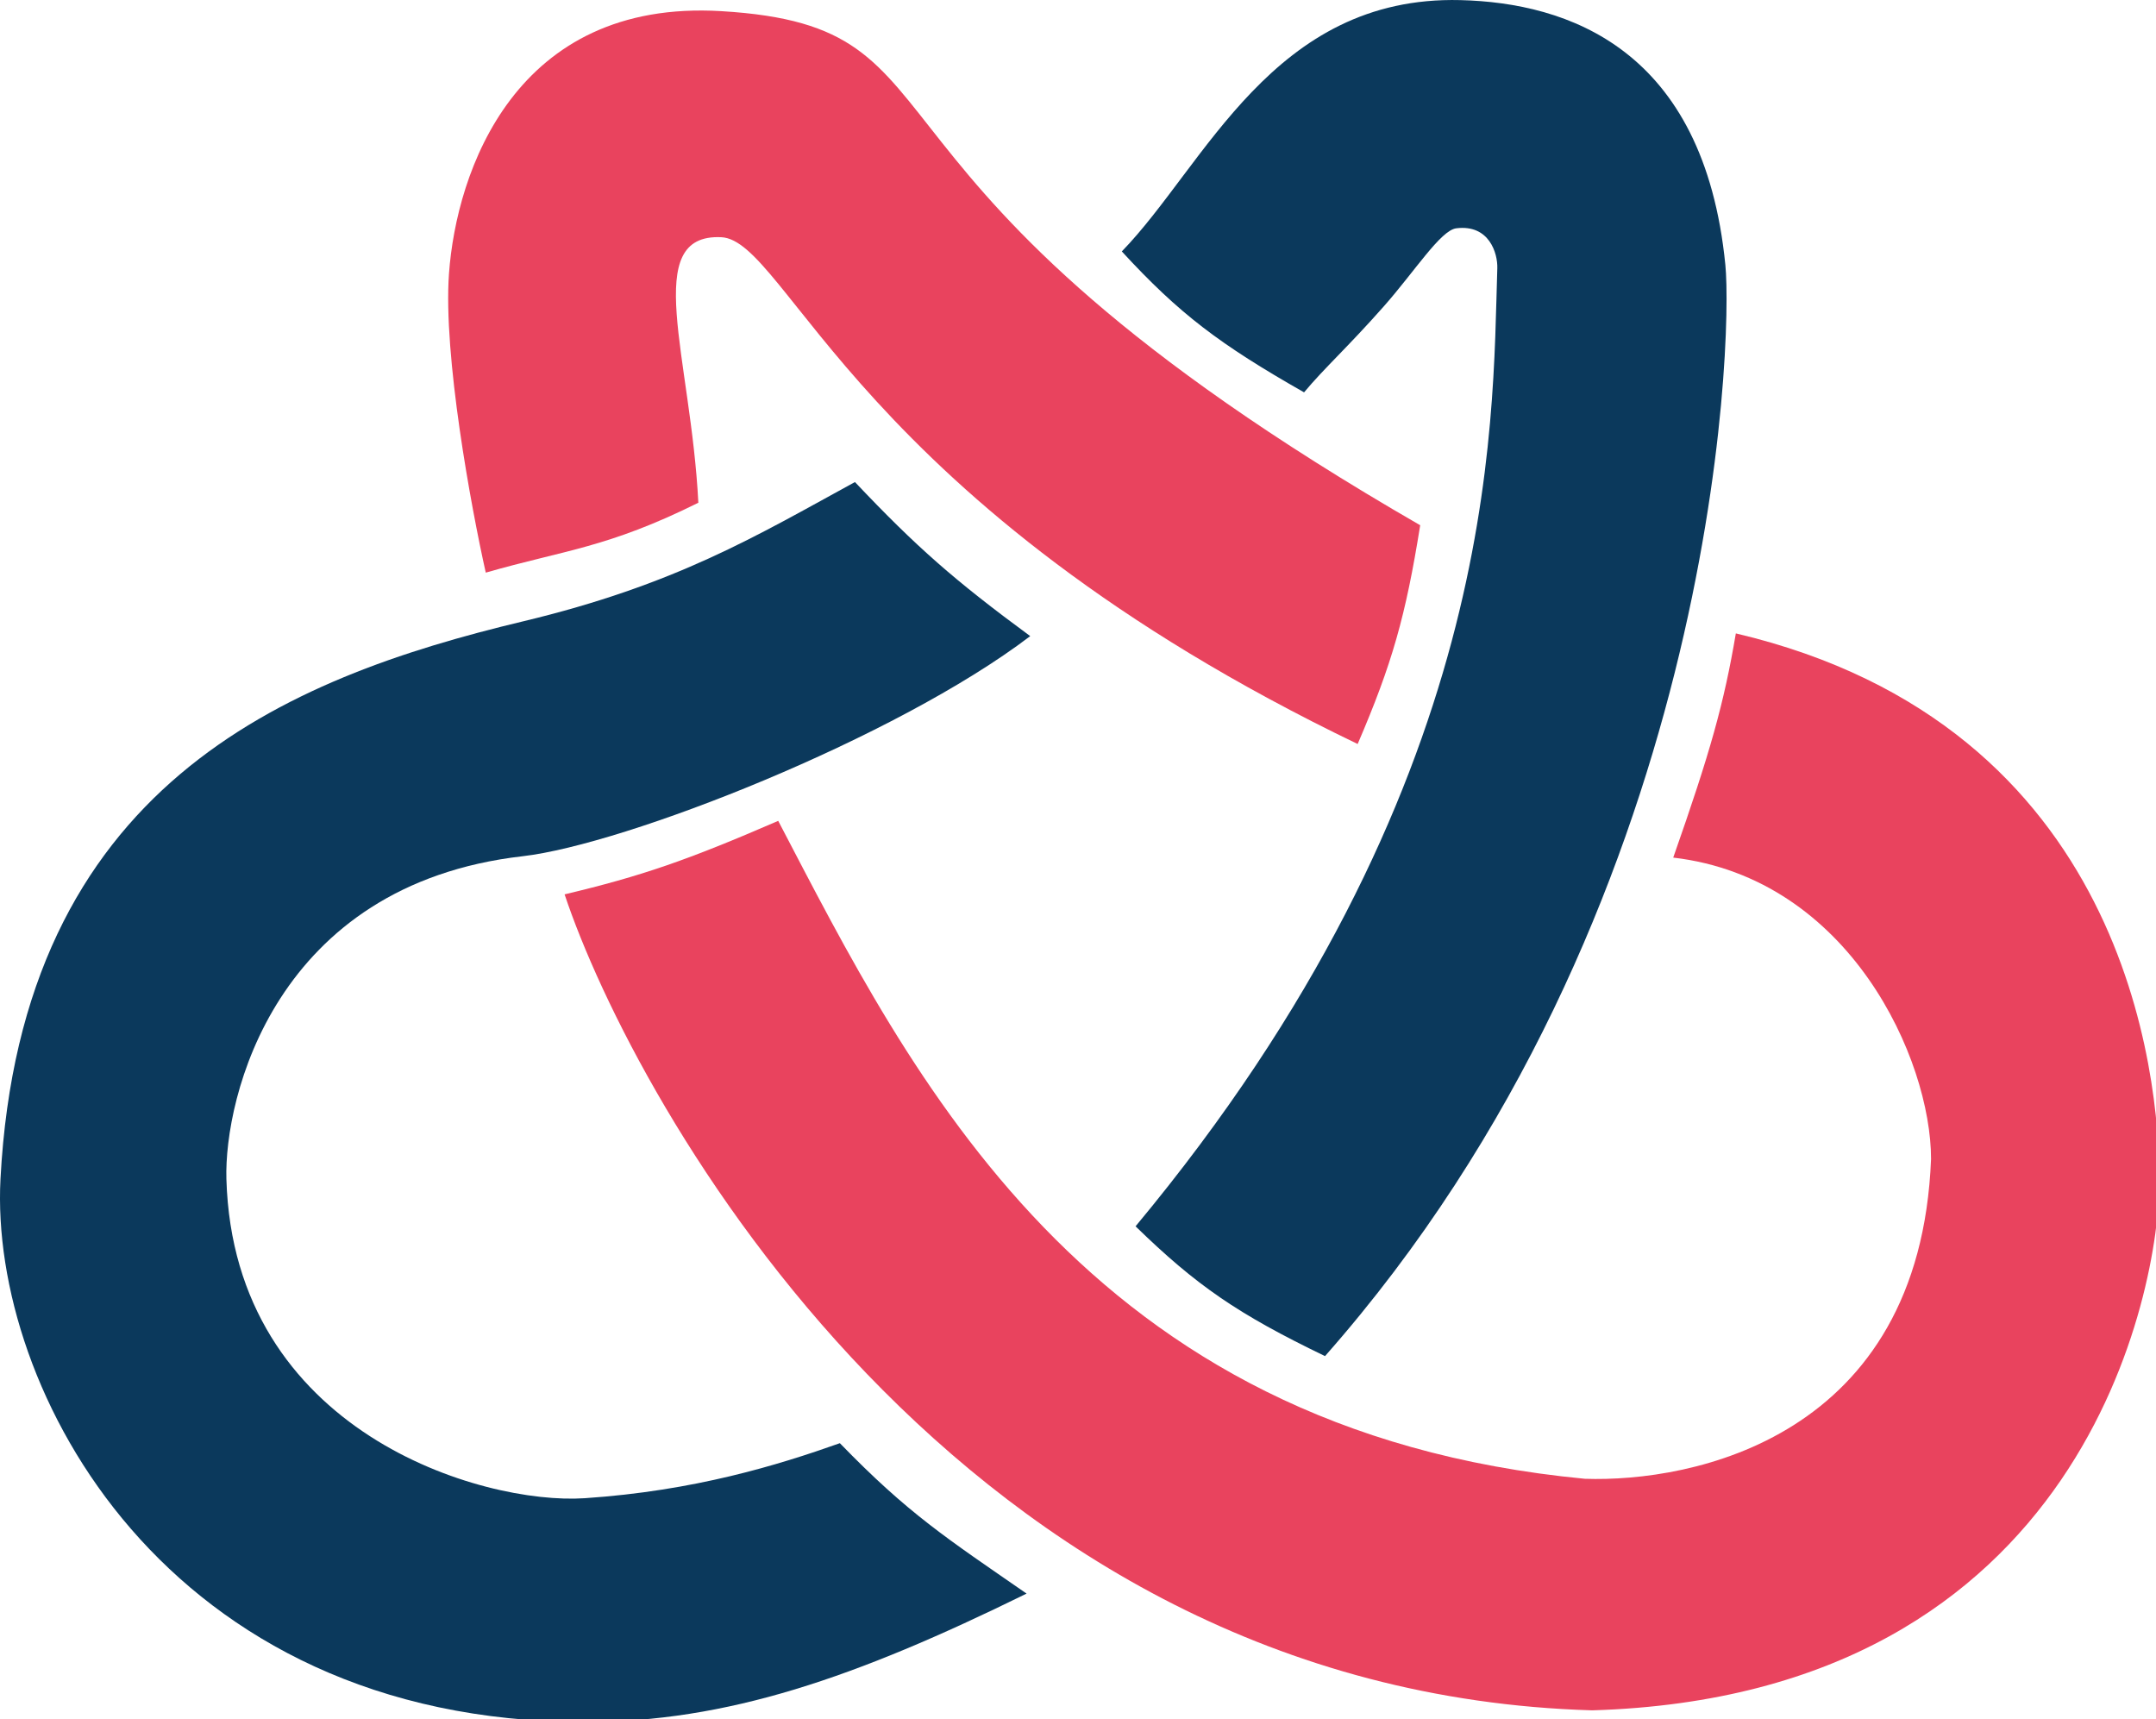
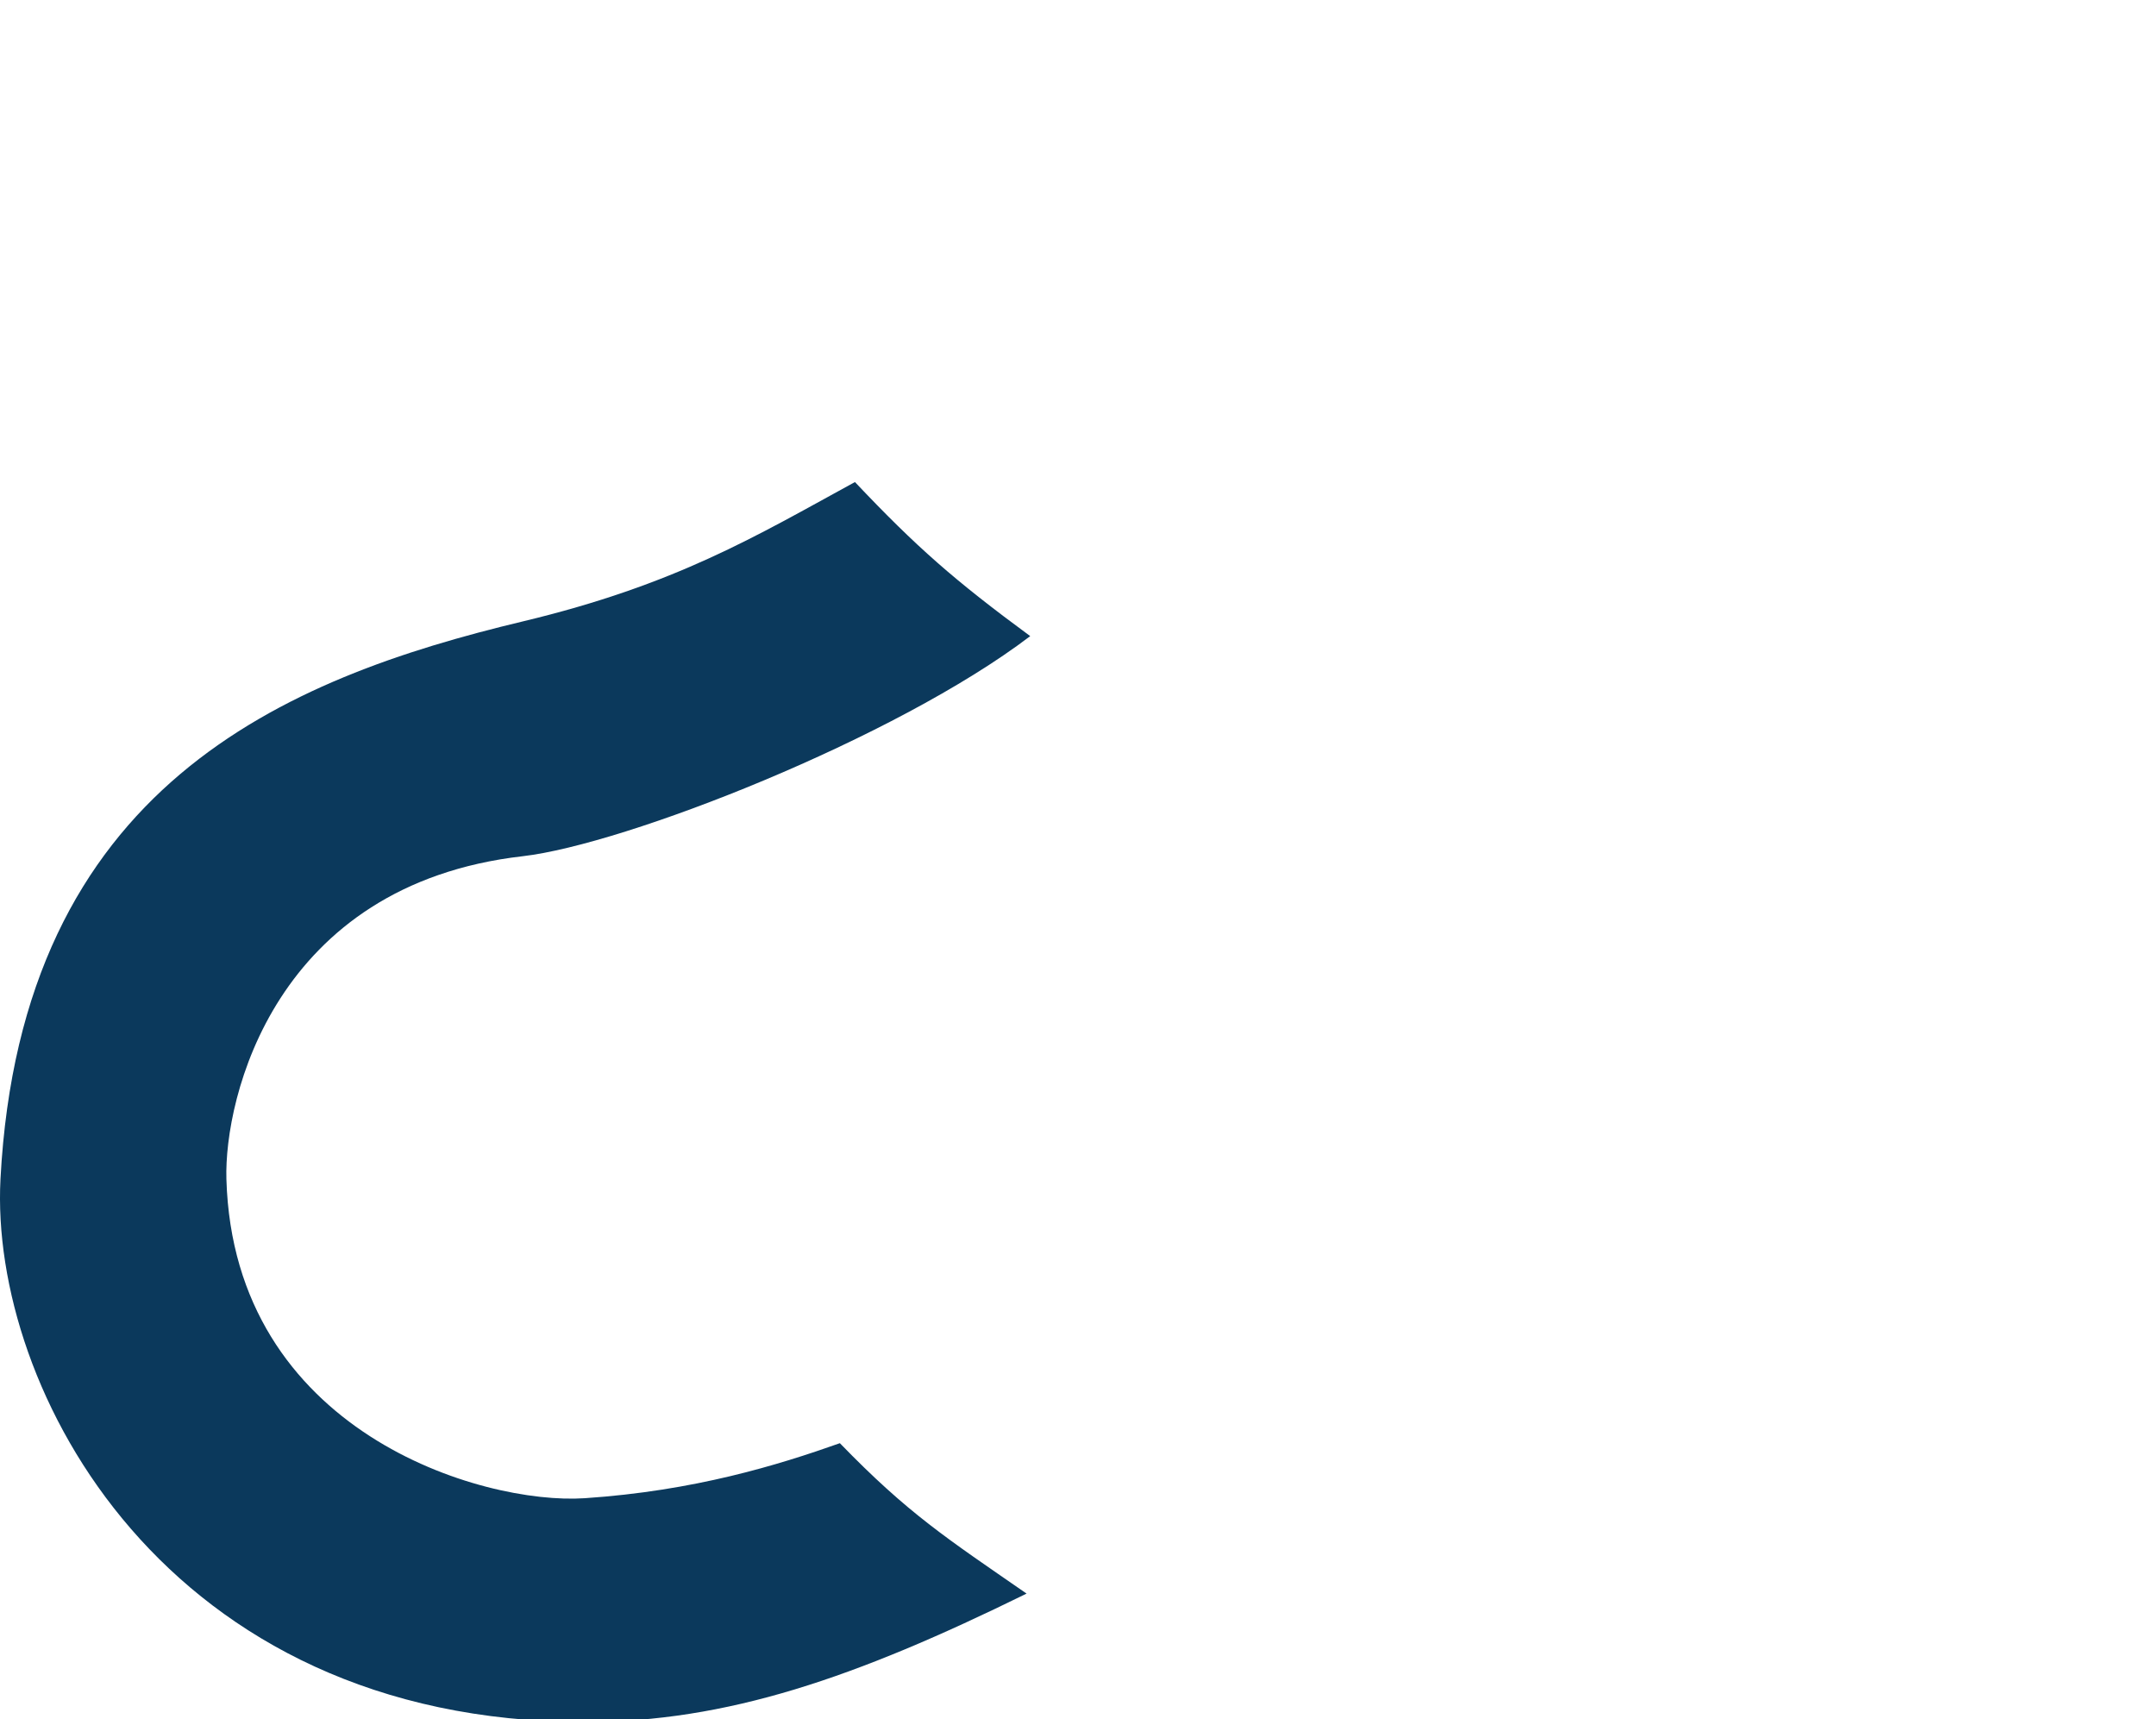
<svg xmlns="http://www.w3.org/2000/svg" xmlns:ns1="http://www.inkscape.org/namespaces/inkscape" xmlns:ns2="http://sodipodi.sourceforge.net/DTD/sodipodi-0.dtd" width="98.16mm" height="78.265mm" viewBox="0 0 98.16 78.265" version="1.1" id="svg507" ns1:version="1.1.2 (0a00cf5339, 2022-02-04)" ns2:docname="logo.svg">
  <ns2:namedview id="namedview509" pagecolor="#ffffff" bordercolor="#666666" borderopacity="1.0" ns1:pageshadow="2" ns1:pageopacity="0.0" ns1:pagecheckerboard="0" ns1:document-units="mm" showgrid="false" fit-margin-top="0" fit-margin-left="0" fit-margin-right="0" fit-margin-bottom="0" ns1:zoom="0.64052329" ns1:cx="-453.53542" ns1:cy="358.30079" ns1:window-width="2560" ns1:window-height="1376" ns1:window-x="0" ns1:window-y="0" ns1:window-maximized="1" ns1:current-layer="layer1" />
  <defs id="defs504" />
  <g ns1:label="Layer 1" ns1:groupmode="layer" id="layer1" transform="translate(-82.848,-53.593)">
    <g style="fill:none" id="g30" transform="matrix(0.265,0,0,0.265,82.848,53.277)">
      <path d="m 506.8,110 c 8.267,0 15.333,2.2 21.2,6.6 5.867,4.267 9.867,10.667 12,19.2 l -2.8,0.8 1.2,-3.6 c 1.733,-4 4.6,-7.733 8.6,-11.2 4.133,-3.6 8.8,-6.467 14,-8.6 5.2,-2.133 10.467,-3.2 15.8,-3.2 8.4,0 15.133,1.8 20.2,5.4 5.2,3.6 8.933,8.467 11.2,14.6 2.4,6 3.6,12.8 3.6,20.4 V 207 c 0,1.6 -0.6,3 -1.8,4.2 -1.067,1.2 -2.467,1.8 -4.2,1.8 -1.733,0 -3.2,-0.6 -4.4,-1.8 -1.067,-1.2 -1.6,-2.6 -1.6,-4.2 v -56 c 0,-5.467 -0.867,-10.467 -2.6,-15 -1.733,-4.533 -4.467,-8.133 -8.2,-10.8 -3.733,-2.667 -8.733,-4 -15,-4 -5.467,0 -10.733,1.333 -15.8,4 -4.933,2.667 -9,6.267 -12.2,10.8 -3.067,4.533 -4.6,9.533 -4.6,15 v 56 c 0,1.6 -0.6,3 -1.8,4.2 -1.067,1.2 -2.467,1.8 -4.2,1.8 -1.733,0 -3.2,-0.6 -4.4,-1.8 -1.067,-1.2 -1.6,-2.6 -1.6,-4.2 v -56.6 c 0,-5.467 -0.8,-10.4 -2.4,-14.8 -1.6,-4.4 -4.2,-7.867 -7.8,-10.4 -3.6,-2.667 -8.467,-4 -14.6,-4 -5.467,0 -10.667,1.333 -15.6,4 -4.8,2.533 -8.733,6 -11.8,10.4 -2.933,4.4 -4.4,9.333 -4.4,14.8 V 207 c 0,1.6 -0.6,3 -1.8,4.2 -1.2,1.2 -2.6,1.8 -4.2,1.8 -1.867,0 -3.333,-0.6 -4.4,-1.8 -1.067,-1.2 -1.6,-2.6 -1.6,-4.2 v -89.6 c 0,-1.6 0.533,-3 1.6,-4.2 1.2,-1.2 2.667,-1.8 4.4,-1.8 1.733,0 3.133,0.6 4.2,1.8 1.2,1.2 1.8,2.6 1.8,4.2 V 136 l -5.4,7.4 c 0.4,-4 1.667,-8 3.8,-12 2.267,-4 5.2,-7.6 8.8,-10.8 3.6,-3.2 7.667,-5.733 12.2,-7.6 4.667,-2 9.533,-3 14.6,-3 z m 220.222,0.8 c 1.733,0 3.133,0.6 4.2,1.8 1.2,1.2 1.8,2.667 1.8,4.4 v 90 c 0,1.6 -0.6,3 -1.8,4.2 -1.2,1.2 -2.6,1.8 -4.2,1.8 -1.733,0 -3.2,-0.6 -4.4,-1.8 -1.067,-1.2 -1.6,-2.6 -1.6,-4.2 v -23.8 l 3.4,-1.6 c 0,3.733 -1.067,7.533 -3.2,11.4 -2,3.867 -4.8,7.467 -8.4,10.8 -3.6,3.333 -7.867,6.067 -12.8,8.2 -4.8,2 -10,3 -15.6,3 -9.067,0 -17.2,-2.333 -24.4,-7 -7.067,-4.667 -12.667,-11.067 -16.8,-19.2 -4,-8.133 -6,-17.267 -6,-27.4 0,-10.4 2.067,-19.533 6.2,-27.4 4.133,-8 9.733,-14.267 16.8,-18.8 7.067,-4.533 15.067,-6.8 24,-6.8 5.733,0 11.067,1 16,3 5.067,2 9.467,4.733 13.2,8.2 3.733,3.467 6.6,7.467 8.6,12 2.133,4.4 3.2,9 3.2,13.8 l -4.2,-3 V 117 c 0,-1.733 0.533,-3.2 1.6,-4.4 1.2,-1.2 2.667,-1.8 4.4,-1.8 z m -41.6,93 c 7.067,0 13.333,-1.8 18.8,-5.4 5.467,-3.733 9.733,-8.8 12.8,-15.2 3.2,-6.533 4.8,-13.8 4.8,-21.8 0,-7.867 -1.6,-14.933 -4.8,-21.2 -3.067,-6.267 -7.333,-11.267 -12.8,-15 -5.467,-3.733 -11.733,-5.6 -18.8,-5.6 -6.933,0 -13.2,1.8 -18.8,5.4 -5.467,3.6 -9.8,8.533 -13,14.8 -3.067,6.267 -4.6,13.467 -4.6,21.6 0,8 1.533,15.267 4.6,21.8 3.2,6.4 7.533,11.467 13,15.2 5.467,3.6 11.733,5.4 18.8,5.4 z m 72.489,-92.6 h 46.6 c 1.6,0 2.933,0.6 4,1.8 1.067,1.067 1.6,2.4 1.6,4 0,1.467 -0.533,2.733 -1.6,3.8 -1.067,1.067 -2.4,1.6 -4,1.6 h -46.6 c -1.6,0 -3,-0.533 -4.2,-1.6 -1.067,-1.2 -1.6,-2.533 -1.6,-4 0,-1.6 0.533,-2.933 1.6,-4 1.2,-1.067 2.6,-1.6 4.2,-1.6 z m 20.6,-28.2 c 1.733,0 3.133,0.6 4.2,1.8 1.2,1.2 1.8,2.6 1.8,4.2 v 100.4 c 0,3.733 0.467,6.533 1.4,8.4 1.067,1.867 2.4,3.133 4,3.8 1.6,0.533 3.2,0.8 4.8,0.8 1.067,0 2,-0.133 2.8,-0.4 0.933,-0.4 1.933,-0.6 3,-0.6 1.2,0 2.2,0.467 3,1.4 0.933,0.933 1.4,2.133 1.4,3.6 0,1.867 -1.067,3.467 -3.2,4.8 -2.133,1.2 -4.667,1.8 -7.6,1.8 -1.2,0 -3,-0.067 -5.4,-0.2 -2.4,-0.267 -4.867,-1 -7.4,-2.2 -2.533,-1.333 -4.667,-3.6 -6.4,-6.8 -1.6,-3.2 -2.4,-7.8 -2.4,-13.8 V 89 c 0,-1.6 0.533,-3 1.6,-4.2 1.2,-1.2 2.667,-1.8 4.4,-1.8 z m 97.797,25.4 c 6.4,0 12.266,0.733 17.6,2.2 5.333,1.333 9.6,3.2 12.8,5.6 3.333,2.4 5,5 5,7.8 0,1.333 -0.467,2.667 -1.4,4 -0.934,1.2 -2.2,1.8 -3.8,1.8 -1.6,0 -2.934,-0.4 -4,-1.2 -0.934,-0.8 -1.934,-1.733 -3,-2.8 -0.934,-1.067 -2.334,-2.067 -4.2,-3 -1.734,-0.8 -4.2,-1.533 -7.4,-2.2 -3.2,-0.667 -6.867,-1 -11,-1 -7.467,0 -14.2,1.867 -20.2,5.6 -6,3.733 -10.734,8.8 -14.2,15.2 -3.467,6.267 -5.2,13.333 -5.2,21.2 0,8 1.666,15.2 5,21.6 3.333,6.4 7.933,11.467 13.8,15.2 5.866,3.6 12.733,5.4 20.6,5.4 5.333,0 9.466,-0.467 12.4,-1.4 2.933,-0.933 5.466,-2 7.6,-3.2 2.533,-1.467 4.333,-2.867 5.4,-4.2 1.2,-1.467 2.733,-2.2 4.6,-2.2 1.733,0 3,0.533 3.8,1.6 0.933,0.933 1.4,2.2 1.4,3.8 0,2.133 -1.6,4.533 -4.8,7.2 -3.067,2.533 -7.334,4.8 -12.8,6.8 -5.467,1.867 -11.734,2.8 -18.8,2.8 -10,0 -18.8,-2.333 -26.4,-7 -7.467,-4.667 -13.334,-11 -17.6,-19 -4.134,-8.133 -6.2,-17.267 -6.2,-27.4 0,-9.733 2.133,-18.6 6.4,-26.6 4.266,-8 10.2,-14.4 17.8,-19.2 7.733,-4.933 16.666,-7.4 26.8,-7.4 z m 105.115,1.6 c 8.4,0 15.2,1.8 20.397,5.4 5.2,3.6 9,8.467 11.4,14.6 2.54,6.133 3.8,12.933 3.8,20.4 V 207 c 0,1.6 -0.6,3 -1.8,4.2 -1.2,1.2 -2.6,1.8 -4.2,1.8 -1.86,0 -3.33,-0.6 -4.4,-1.8 -1.06,-1.2 -1.6,-2.6 -1.6,-4.2 v -56.6 c 0,-5.467 -0.86,-10.4 -2.6,-14.8 -1.6,-4.4 -4.263,-7.867 -7.997,-10.4 -3.733,-2.667 -8.733,-4 -15,-4 -5.6,0 -10.933,1.333 -16,4 -4.933,2.533 -8.933,6 -12,10.4 -3.066,4.4 -4.6,9.333 -4.6,14.8 V 207 c 0,1.6 -0.6,3 -1.8,4.2 -1.2,1.2 -2.6,1.8 -4.2,1.8 -1.866,0 -3.333,-0.6 -4.4,-1.8 -1.066,-1.2 -1.6,-2.6 -1.6,-4.2 V 71 c 0,-1.6 0.534,-3 1.6,-4.2 1.2,-1.2 2.667,-1.8 4.4,-1.8 1.734,0 3.134,0.6 4.2,1.8 1.2,1.2 1.8,2.6 1.8,4.2 v 64.8 l -4.6,7 c 0.267,-4.133 1.534,-8.133 3.8,-12 2.4,-4 5.467,-7.533 9.2,-10.6 3.734,-3.2 7.867,-5.667 12.4,-7.4 4.534,-1.867 9.134,-2.8 13.8,-2.8 z m 120.477,-6 c 10.66,0 18.53,2.6 23.6,7.8 5.06,5.067 8.4,11.667 10,19.8 l -3.4,-1.8 1.6,-3.2 c 1.6,-3.067 4.06,-6.333 7.4,-9.8 3.33,-3.6 7.33,-6.6 12,-9 4.8,-2.533 10.13,-3.8 16,-3.8 9.6,0 16.86,2.067 21.8,6.2 5.06,4.133 8.53,9.667 10.4,16.6 1.86,6.8 2.8,14.4 2.8,22.8 v 51.2 c 0,3.467 -1.14,6.4 -3.4,8.8 -2.27,2.267 -5.14,3.4 -8.6,3.4 -3.47,0 -6.34,-1.133 -8.6,-3.4 -2.27,-2.4 -3.4,-5.333 -3.4,-8.8 v -51.2 c 0,-4.4 -0.54,-8.333 -1.6,-11.8 -1.07,-3.6 -3,-6.467 -5.8,-8.6 -2.8,-2.133 -6.8,-3.2 -12,-3.2 -5.07,0 -9.4,1.067 -13,3.2 -3.6,2.133 -6.34,5 -8.2,8.6 -1.74,3.467 -2.6,7.4 -2.6,11.8 v 51.2 c 0,3.467 -1.14,6.4 -3.4,8.8 -2.27,2.267 -5.14,3.4 -8.6,3.4 -3.47,0 -6.34,-1.133 -8.6,-3.4 -2.27,-2.4 -3.4,-5.333 -3.4,-8.8 v -51.2 c 0,-4.4 -0.54,-8.333 -1.6,-11.8 -1.07,-3.6 -3,-6.467 -5.8,-8.6 -2.8,-2.133 -6.8,-3.2 -12,-3.2 -5.07,0 -9.4,1.067 -13,3.2 -3.6,2.133 -6.34,5 -8.2,8.6 -1.74,3.467 -2.6,7.4 -2.6,11.8 v 51.2 c 0,3.467 -1.14,6.4 -3.4,8.8 -2.27,2.267 -5.14,3.4 -8.6,3.4 -3.47,0 -6.34,-1.133 -8.6,-3.4 -2.27,-2.4 -3.4,-5.333 -3.4,-8.8 v -82.6 c 0,-3.467 1.13,-6.333 3.4,-8.6 2.26,-2.4 5.13,-3.6 8.6,-3.6 3.46,0 6.33,1.2 8.6,3.6 2.26,2.267 3.4,5.133 3.4,8.6 v 8.6 l -3,-0.6 c 1.2,-2.267 2.86,-4.667 5,-7.2 2.13,-2.667 4.73,-5.133 7.8,-7.4 3.06,-2.267 6.46,-4.067 10.2,-5.4 3.73,-1.467 7.8,-2.2 12.2,-2.2 z m 215.77,0 c 3.47,0 6.33,1.133 8.6,3.4 2.27,2.267 3.4,5.2 3.4,8.8 v 84.6 c 0,3.467 -1.13,6.4 -3.4,8.8 -2.27,2.267 -5.13,3.4 -8.6,3.4 -3.47,0 -6.33,-1.133 -8.6,-3.4 -2.27,-2.4 -3.4,-5.333 -3.4,-8.8 V 191 l 4.4,1.8 c 0,1.733 -0.93,3.867 -2.8,6.4 -1.87,2.4 -4.4,4.8 -7.6,7.2 -3.2,2.4 -7,4.467 -11.4,6.2 -4.27,1.6 -8.93,2.4 -14,2.4 -9.2,0 -17.53,-2.333 -25,-7 -7.47,-4.8 -13.4,-11.333 -17.8,-19.6 -4.27,-8.4 -6.4,-18 -6.4,-28.8 0,-10.933 2.13,-20.533 6.4,-28.8 4.4,-8.4 10.27,-14.933 17.6,-19.6 7.33,-4.8 15.47,-7.2 24.4,-7.2 5.73,0 11,0.867 15.8,2.6 4.8,1.733 8.93,3.933 12.4,6.6 3.6,2.667 6.33,5.4 8.2,8.2 2,2.667 3,4.933 3,6.8 l -7.2,2.6 v -14.6 c 0,-3.467 1.13,-6.333 3.4,-8.6 2.27,-2.4 5.13,-3.6 8.6,-3.6 z m -40.4,89 c 5.87,0 11,-1.467 15.4,-4.4 4.4,-2.933 7.8,-6.933 10.2,-12 2.53,-5.067 3.8,-10.733 3.8,-17 0,-6.4 -1.27,-12.133 -3.8,-17.2 -2.4,-5.067 -5.8,-9.067 -10.2,-12 -4.4,-2.933 -9.53,-4.4 -15.4,-4.4 -5.73,0 -10.8,1.467 -15.2,4.4 -4.4,2.933 -7.87,6.933 -10.4,12 -2.4,5.067 -3.6,10.8 -3.6,17.2 0,6.267 1.2,11.933 3.6,17 2.53,5.067 6,9.067 10.4,12 4.4,2.933 9.47,4.4 15.2,4.4 z m 92.39,20 c -3.47,0 -6.34,-1.133 -8.6,-3.4 -2.27,-2.4 -3.4,-5.333 -3.4,-8.8 V 77.2 c 0,-3.467 1.13,-6.333 3.4,-8.6 2.26,-2.4 5.13,-3.6 8.6,-3.6 3.46,0 6.33,1.2 8.6,3.6 2.26,2.267 3.4,5.133 3.4,8.6 v 123.6 c 0,3.467 -1.14,6.4 -3.4,8.8 -2.27,2.267 -5.14,3.4 -8.6,3.4 z m 63.6,-107 c 3.06,0 5.73,1.267 8,3.8 2.26,2.533 3.4,5 3.4,7.4 0,3.2 -1.6,6.2 -4.8,9 l -60.2,55.4 -1,-27.6 45.8,-44.2 c 2.53,-2.533 5.46,-3.8 8.8,-3.8 z m 3,106.8 c -3.47,0 -6.4,-1.333 -8.8,-4 l -37,-39.2 18.2,-16.8 36,39.2 c 2.53,2.667 3.8,5.667 3.8,9 0,3.467 -1.4,6.333 -4.2,8.6 -2.67,2.133 -5.34,3.2 -8,3.2 z m 55.86,-12 c 0,3.467 -1.13,6.4 -3.4,8.8 -2.26,2.267 -5.13,3.4 -8.6,3.4 -3.46,0 -6.33,-1.133 -8.6,-3.4 -2.26,-2.4 -3.4,-5.333 -3.4,-8.8 v -82.6 c 0,-3.467 1.14,-6.333 3.4,-8.6 2.27,-2.4 5.14,-3.6 8.6,-3.6 3.47,0 6.34,1.2 8.6,3.6 2.27,2.267 3.4,5.133 3.4,8.6 z M 1479.92,93 c -4.53,0 -7.73,-0.733 -9.6,-2.2 -1.86,-1.467 -2.8,-4.067 -2.8,-7.8 v -3.8 c 0,-3.867 1,-6.467 3,-7.8 2.14,-1.467 5.34,-2.2 9.6,-2.2 4.67,0 7.94,0.733 9.8,2.2 1.87,1.467 2.8,4.067 2.8,7.8 V 83 c 0,3.867 -1,6.533 -3,8 -2,1.333 -5.26,2 -9.8,2 z m 94.07,11 c 9.87,0 17.33,2.067 22.4,6.2 5.2,4.133 8.73,9.667 10.6,16.6 2,6.8 3,14.4 3,22.8 v 51.2 c 0,3.467 -1.13,6.4 -3.4,8.8 -2.27,2.267 -5.13,3.4 -8.6,3.4 -3.47,0 -6.33,-1.133 -8.6,-3.4 -2.27,-2.4 -3.4,-5.333 -3.4,-8.8 v -51.2 c 0,-4.4 -0.6,-8.333 -1.8,-11.8 -1.07,-3.6 -3.07,-6.467 -6,-8.6 -2.93,-2.133 -7.13,-3.2 -12.6,-3.2 -5.33,0 -9.87,1.067 -13.6,3.2 -3.6,2.133 -6.4,5 -8.4,8.6 -1.87,3.467 -2.8,7.4 -2.8,11.8 v 51.2 c 0,3.467 -1.13,6.4 -3.4,8.8 -2.27,2.267 -5.13,3.4 -8.6,3.4 -3.47,0 -6.33,-1.133 -8.6,-3.4 -2.27,-2.4 -3.4,-5.333 -3.4,-8.8 v -82.6 c 0,-3.467 1.13,-6.333 3.4,-8.6 2.27,-2.4 5.13,-3.6 8.6,-3.6 3.47,0 6.33,1.2 8.6,3.6 2.27,2.267 3.4,5.133 3.4,8.6 v 8.6 l -3,-0.6 c 1.2,-2.267 2.93,-4.667 5.2,-7.2 2.27,-2.667 4.93,-5.133 8,-7.4 3.07,-2.267 6.53,-4.067 10.4,-5.4 3.87,-1.467 8.07,-2.2 12.6,-2.2 z m 106.34,0 c 5.6,0 10.73,0.867 15.4,2.6 4.67,1.733 8.67,3.933 12,6.6 3.47,2.667 6.13,5.4 8,8.2 2,2.667 3,4.933 3,6.8 l -5.2,2.6 v -14.6 c 0,-3.467 1.13,-6.333 3.4,-8.6 2.27,-2.4 5.13,-3.6 8.6,-3.6 3.47,0 6.33,1.133 8.6,3.4 2.27,2.267 3.4,5.2 3.4,8.8 v 89 c 0,11.6 -2.53,20.867 -7.6,27.8 -4.93,7.067 -11.47,12.133 -19.6,15.2 -8.13,3.2 -16.87,4.8 -26.2,4.8 -2.67,0 -6.13,-0.333 -10.4,-1 -4.27,-0.667 -8.33,-1.467 -12.2,-2.4 -3.87,-0.933 -6.8,-1.8 -8.8,-2.6 -4,-1.733 -6.8,-3.933 -8.4,-6.6 -1.47,-2.533 -1.73,-5.267 -0.8,-8.2 1.2,-3.867 3.13,-6.533 5.8,-8 2.67,-1.333 5.47,-1.467 8.4,-0.4 1.33,0.4 3.53,1.2 6.6,2.4 3.07,1.2 6.4,2.267 10,3.2 3.73,1.067 7,1.6 9.8,1.6 10,0 17.4,-2 22.2,-6 4.8,-4 7.2,-9.533 7.2,-16.6 V 191 l 2.4,1.8 c 0,1.733 -0.93,3.867 -2.8,6.4 -1.73,2.4 -4.2,4.8 -7.4,7.2 -3.07,2.4 -6.73,4.467 -11,6.2 -4.27,1.6 -8.8,2.4 -13.6,2.4 -9.47,0 -18,-2.333 -25.6,-7 -7.6,-4.8 -13.6,-11.333 -18,-19.6 -4.4,-8.4 -6.6,-18 -6.6,-28.8 0,-10.933 2.2,-20.533 6.6,-28.8 4.4,-8.4 10.33,-14.933 17.8,-19.6 7.47,-4.8 15.8,-7.2 25,-7.2 z m 3.8,22 c -6,0 -11.27,1.467 -15.8,4.4 -4.53,2.933 -8.07,6.933 -10.6,12 -2.53,5.067 -3.8,10.8 -3.8,17.2 0,6.267 1.27,11.933 3.8,17 2.53,5.067 6.07,9.067 10.6,12 4.53,2.933 9.8,4.4 15.8,4.4 6.13,0 11.47,-1.467 16,-4.4 4.53,-2.933 8.07,-6.933 10.6,-12 2.53,-5.067 3.8,-10.733 3.8,-17 0,-6.4 -1.27,-12.133 -3.8,-17.2 -2.53,-5.067 -6.07,-9.067 -10.6,-12 -4.53,-2.933 -9.87,-4.4 -16,-4.4 z" fill="#000000" id="path9" style="display:none" />
-       <path d="M 227.648,234.148 C 212.651,226.92 205.546,222.02 195.097,211.852 257.873,136.38 256.368,74.456 257.248,47.264 c 0.082,-2.527 -1.371,-7.566 -7.05,-6.854 -2.692,0.338 -7.125,7.382 -12.452,13.41 -6.222,7.041 -10.218,10.593 -13.698,14.771 C 209.575,60.359 202.61,55.117 192.734,44.382 207.064,29.641 218.662,0.402 250.91,1.211 c 18.366,0.461 41.834,8.259 45.52,45.5 1.295,13.082 -1.591,111.271 -68.782,187.437 z" fill="#0b395c" id="path11" />
-       <path d="M 133.702,142.201 C 118.13,148.95 110.25,151.68 97,154.829 109.023,190.819 164.709,291.843 273.55,295 358.344,292.474 371,222.389 371,204.078 c 0,-18.31 -5.695,-78.293 -72.771,-94.078 -2.03,12.001 -4.388,20.403 -10.758,38.515 30.374,3.536 44.296,34.727 44.296,51.775 -1.899,47.986 -41.132,55.563 -59.483,54.932 -86.06,-8.208 -115.801,-69.454 -138.582,-113.021 z" fill="#e9435e" id="path13" />
-       <path d="M 233.255,129 C 239.187,115.207 241.504,107.006 244,91.42 139.711,31.292 169.28,5.815 123.91,3.107 88.515,0.994 78.402,30.666 77.138,48.203 76.126,62.233 80.93,88.288 83.458,99.562 96.953,95.675 104.349,95.325 119.98,87.555 118.716,62.502 110.005,41.313 123.91,41.94 135.287,42.452 147.296,87.662 233.255,129 Z" fill="#e9435e" id="path15" />
+       <path d="M 233.255,129 Z" fill="#e9435e" id="path15" />
      <path d="M 177,110.467 C 164.03,100.928 157.429,95.149 146.886,84 129.927,93.262 116.143,101.645 89.793,107.947 49.015,117.699 3.629,136.161 0.083,203.734 -1.802,239.654 28.312,297 100.461,297 c 24.468,0 46.425,-7.562 75.912,-22.056 -13.741,-9.509 -20.319,-13.713 -32.079,-25.837 -10.665,3.781 -25.012,8.192 -43.833,9.452 C 82.834,259.74 40.151,247.216 38.897,203.734 38.497,189.876 47.133,153.175 89.793,148.278 107.36,146.262 153.787,128.112 177,110.467 Z" fill="#0b395c" id="path17" />
    </g>
  </g>
</svg>